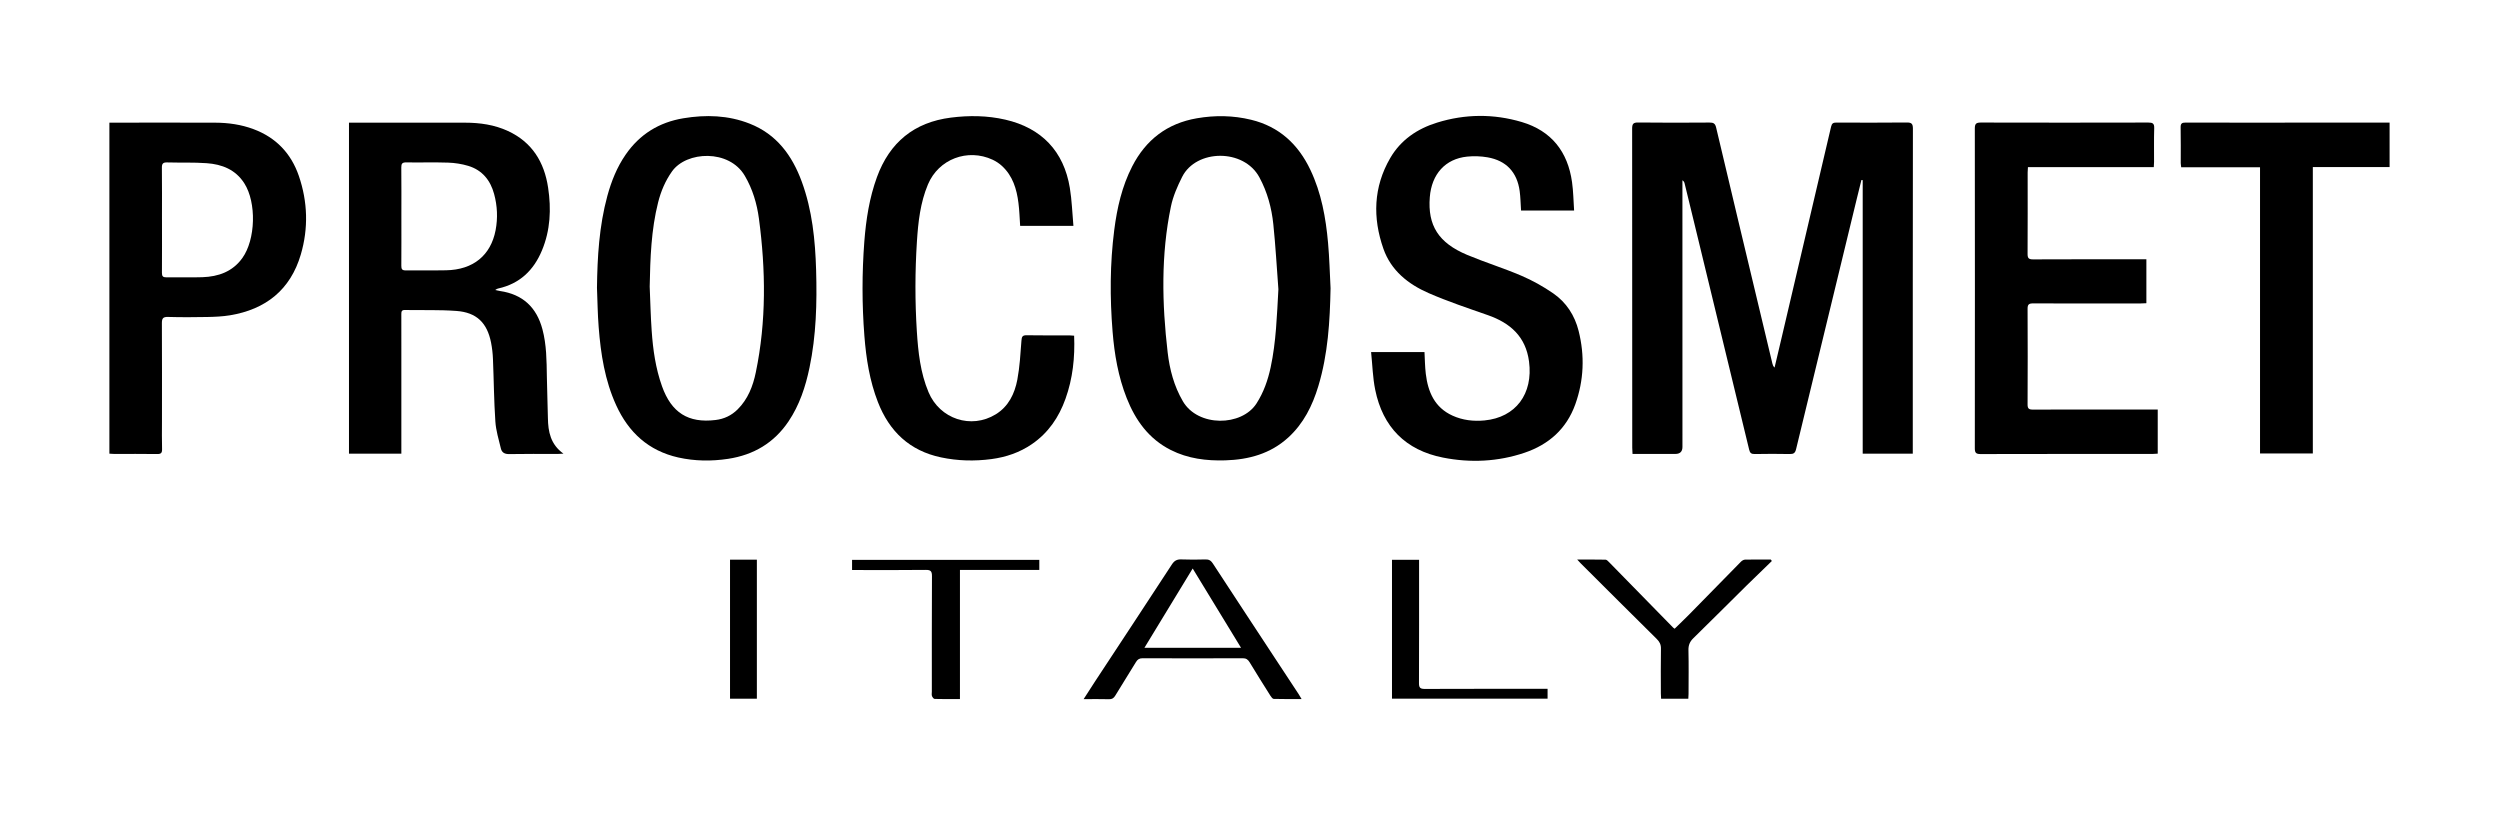
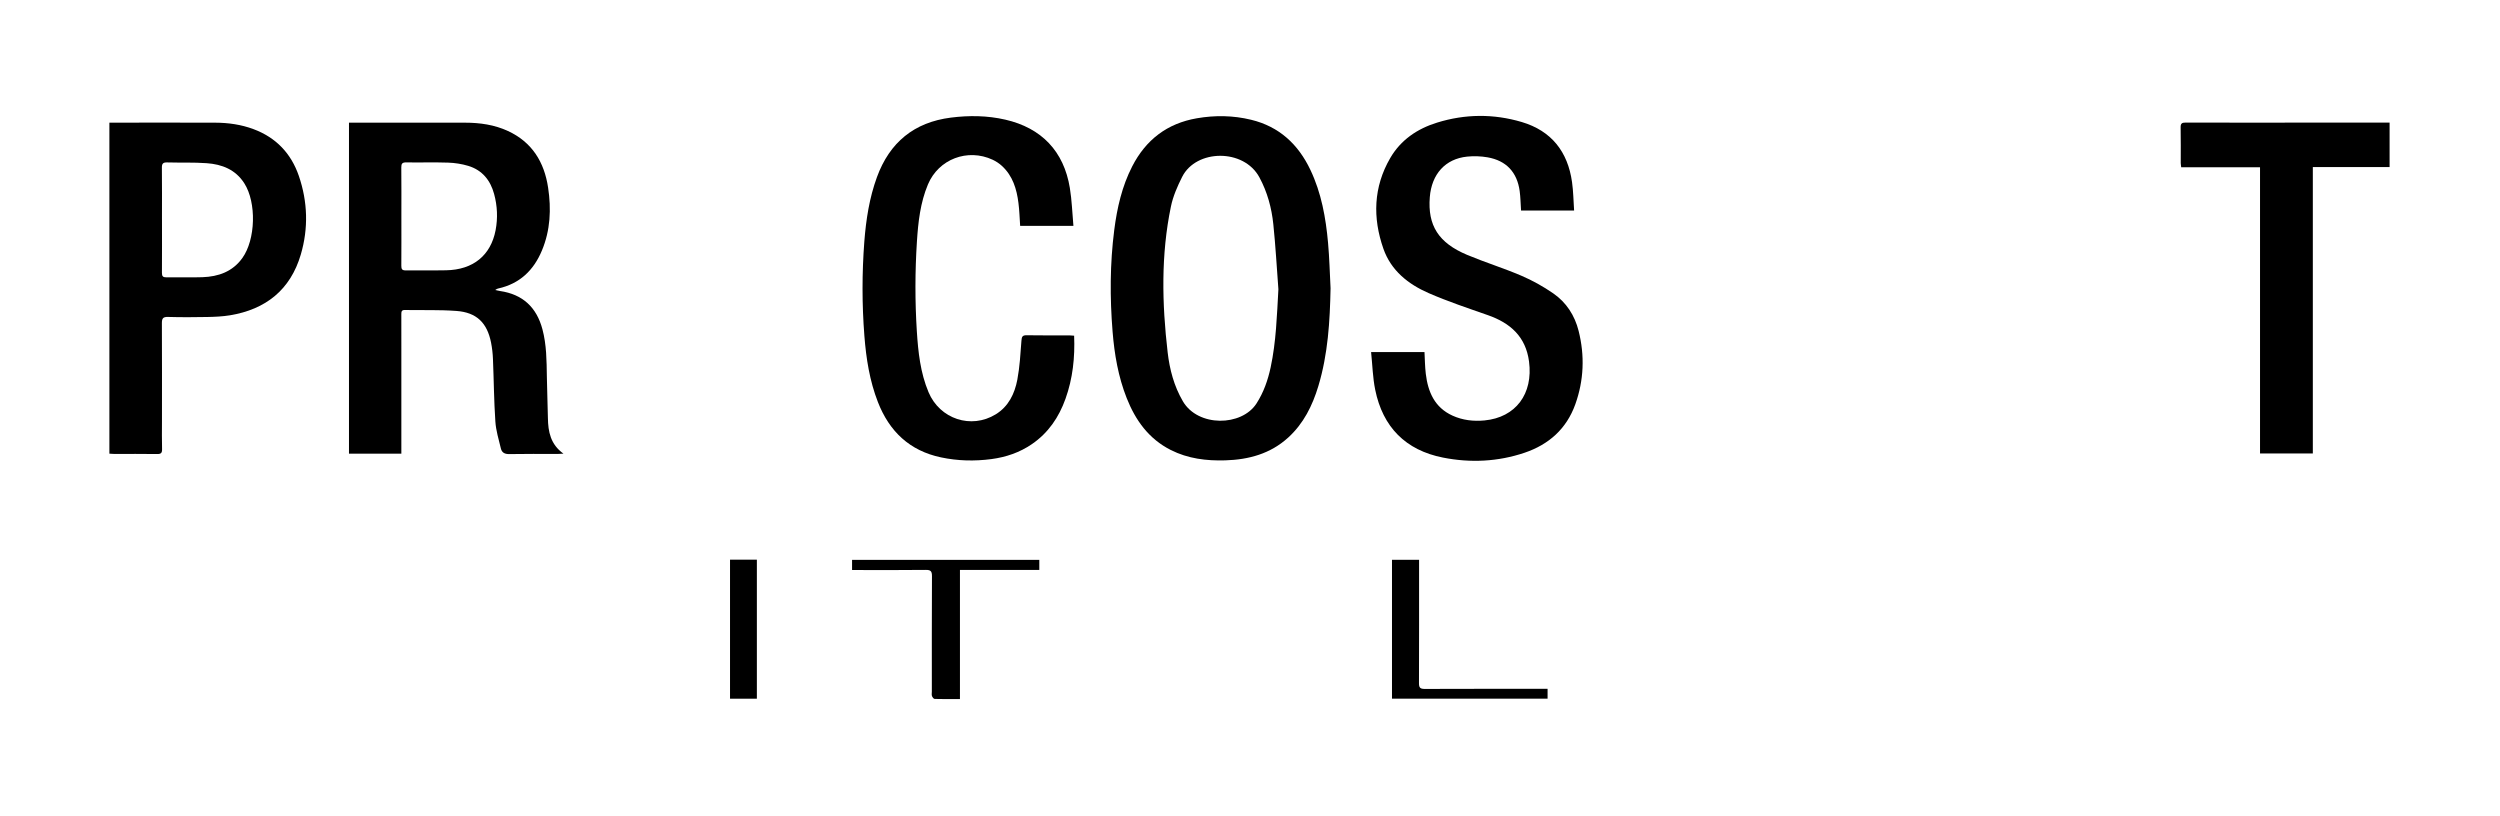
<svg xmlns="http://www.w3.org/2000/svg" width="98" height="32" viewBox="0 0 98 32" fill="none">
-   <path d="M74.981 17.783H73.018V7.061C73.001 7.059 72.984 7.057 72.968 7.055C72.904 7.312 72.84 7.568 72.778 7.825C71.986 11.086 71.193 14.347 70.406 17.609C70.37 17.758 70.309 17.8 70.162 17.798C69.702 17.789 69.243 17.789 68.784 17.798C68.648 17.8 68.598 17.755 68.567 17.626C67.854 14.673 67.137 11.721 66.421 8.769C66.293 8.243 66.166 7.717 66.037 7.191C66.027 7.149 66.011 7.108 65.951 7.066C65.951 7.16 65.951 7.253 65.951 7.347C65.951 10.737 65.951 14.127 65.952 17.518C65.952 17.702 65.859 17.794 65.674 17.794C65.188 17.794 64.704 17.794 64.219 17.794C64.15 17.794 64.081 17.794 63.995 17.794C63.99 17.7 63.984 17.625 63.984 17.551C63.984 13.383 63.984 9.216 63.98 5.048C63.98 4.862 64.017 4.799 64.219 4.802C65.15 4.814 66.082 4.81 67.013 4.804C67.165 4.803 67.234 4.837 67.272 4.998C67.837 7.391 68.41 9.782 68.981 12.172C69.147 12.866 69.312 13.56 69.478 14.253C69.491 14.306 69.508 14.357 69.563 14.409C69.664 13.983 69.765 13.557 69.865 13.131C70.504 10.409 71.144 7.687 71.779 4.964C71.809 4.837 71.862 4.804 71.984 4.805C72.903 4.808 73.822 4.812 74.741 4.802C74.932 4.8 74.986 4.848 74.986 5.045C74.98 9.04 74.981 13.036 74.981 17.031C74.981 17.278 74.981 17.525 74.981 17.782L74.981 17.783Z" fillOpacity="0.8" fill="#000" />
  <path d="M13.68 4.808C13.776 4.808 13.851 4.808 13.927 4.808C15.362 4.808 16.798 4.805 18.233 4.809C18.812 4.81 19.379 4.889 19.911 5.135C20.861 5.574 21.337 6.358 21.486 7.357C21.612 8.194 21.576 9.024 21.244 9.818C20.92 10.597 20.372 11.123 19.529 11.309C19.511 11.314 19.492 11.319 19.475 11.327C19.463 11.332 19.454 11.34 19.41 11.369C19.491 11.386 19.546 11.399 19.602 11.408C20.49 11.538 21.034 12.046 21.263 12.906C21.426 13.517 21.427 14.141 21.437 14.765C21.446 15.306 21.468 15.848 21.478 16.389C21.487 16.922 21.579 17.418 22.087 17.783C21.975 17.789 21.915 17.795 21.855 17.795C21.223 17.795 20.591 17.788 19.96 17.8C19.78 17.803 19.672 17.738 19.634 17.58C19.55 17.229 19.441 16.876 19.418 16.52C19.363 15.707 19.358 14.89 19.324 14.076C19.316 13.86 19.291 13.643 19.25 13.432C19.096 12.652 18.681 12.247 17.892 12.189C17.218 12.139 16.54 12.164 15.864 12.152C15.746 12.15 15.732 12.215 15.732 12.31C15.735 12.762 15.733 13.215 15.733 13.667C15.733 14.961 15.733 16.255 15.733 17.549C15.733 17.623 15.733 17.698 15.733 17.784H13.68V4.808H13.68ZM15.734 8.473C15.734 9.122 15.737 9.772 15.732 10.421C15.731 10.55 15.765 10.601 15.903 10.6C16.432 10.593 16.961 10.606 17.49 10.595C18.548 10.575 19.239 10.012 19.428 9.022C19.518 8.546 19.496 8.07 19.369 7.603C19.223 7.064 18.901 6.667 18.355 6.502C18.103 6.426 17.832 6.384 17.567 6.375C17.02 6.356 16.471 6.375 15.924 6.366C15.77 6.364 15.729 6.415 15.731 6.563C15.738 7.199 15.734 7.836 15.734 8.473Z" fillOpacity="0.8" fill="#000" />
-   <path d="M23.401 11.297C23.416 10.077 23.486 8.865 23.808 7.68C23.965 7.105 24.184 6.556 24.524 6.063C25.074 5.264 25.835 4.795 26.788 4.636C27.671 4.489 28.546 4.516 29.387 4.847C30.442 5.261 31.052 6.093 31.429 7.12C31.84 8.241 31.957 9.411 31.992 10.593C32.029 11.875 31.996 13.154 31.732 14.415C31.576 15.162 31.34 15.88 30.909 16.52C30.342 17.362 29.542 17.834 28.545 17.986C27.89 18.085 27.234 18.078 26.587 17.933C25.423 17.671 24.64 16.951 24.153 15.883C23.71 14.912 23.549 13.875 23.468 12.823C23.428 12.316 23.422 11.806 23.402 11.297H23.401ZM25.468 11.233C25.493 11.812 25.505 12.392 25.546 12.97C25.597 13.708 25.7 14.439 25.951 15.142C26.32 16.177 26.98 16.595 28.05 16.464C28.383 16.424 28.672 16.289 28.913 16.05C29.32 15.646 29.517 15.134 29.628 14.595C30.043 12.595 30.018 10.582 29.75 8.569C29.671 7.979 29.503 7.414 29.197 6.892C28.583 5.841 26.909 5.921 26.343 6.719C26.08 7.09 25.909 7.496 25.799 7.93C25.525 9.014 25.49 10.122 25.468 11.233Z" fillOpacity="0.8" fill="#000" />
  <path d="M52.158 11.297C52.133 12.595 52.057 13.883 51.679 15.135C51.448 15.903 51.099 16.605 50.496 17.154C49.799 17.788 48.95 18.018 48.033 18.046C47.291 18.068 46.568 17.98 45.895 17.64C45.033 17.204 44.511 16.478 44.166 15.604C43.835 14.767 43.685 13.888 43.613 12.997C43.506 11.667 43.509 10.337 43.679 9.011C43.79 8.148 43.981 7.305 44.382 6.523C44.917 5.48 45.753 4.836 46.919 4.636C47.632 4.513 48.342 4.524 49.045 4.695C50.146 4.962 50.891 5.656 51.368 6.66C51.799 7.566 51.972 8.537 52.06 9.524C52.113 10.113 52.127 10.706 52.158 11.297V11.297ZM50.113 11.339C50.049 10.489 50.002 9.637 49.914 8.789C49.847 8.147 49.68 7.529 49.368 6.951C48.754 5.814 46.888 5.845 46.34 6.934C46.156 7.3 45.985 7.69 45.902 8.087C45.506 9.985 45.55 11.899 45.772 13.812C45.85 14.484 46.02 15.133 46.37 15.732C46.964 16.745 48.672 16.72 49.254 15.817C49.536 15.379 49.701 14.903 49.809 14.403C50.025 13.394 50.055 12.368 50.113 11.339Z" fillOpacity="0.8" fill="#000" />
  <path d="M61.705 8.252H59.625C59.607 7.991 59.605 7.737 59.571 7.487C59.47 6.749 59.045 6.296 58.312 6.167C58.051 6.122 57.776 6.112 57.513 6.139C56.657 6.226 56.119 6.824 56.048 7.731C55.961 8.837 56.388 9.519 57.511 9.991C58.21 10.284 58.938 10.508 59.635 10.807C60.071 10.993 60.493 11.229 60.884 11.498C61.399 11.852 61.73 12.365 61.882 12.972C62.126 13.942 62.089 14.908 61.751 15.851C61.407 16.81 60.714 17.426 59.761 17.748C58.718 18.1 57.642 18.15 56.568 17.938C55.1 17.649 54.205 16.742 53.908 15.279C53.811 14.803 53.8 14.309 53.747 13.801H55.84C55.856 14.084 55.857 14.37 55.891 14.652C55.976 15.364 56.237 15.974 56.939 16.293C57.337 16.474 57.763 16.522 58.193 16.481C59.418 16.364 60.105 15.438 59.938 14.171C59.809 13.195 59.205 12.662 58.325 12.354C57.544 12.08 56.755 11.818 55.997 11.487C55.201 11.139 54.529 10.605 54.23 9.752C53.804 8.537 53.837 7.332 54.498 6.194C54.911 5.484 55.559 5.046 56.332 4.807C57.433 4.465 58.548 4.456 59.652 4.783C60.82 5.13 61.458 5.95 61.624 7.14C61.675 7.503 61.679 7.873 61.705 8.253V8.252Z" fillOpacity="0.8" fill="#000" />
-   <path d="M84.583 16.053V17.783C84.508 17.787 84.441 17.795 84.374 17.795C82.128 17.795 79.882 17.793 77.636 17.799C77.459 17.799 77.413 17.748 77.413 17.574C77.417 13.394 77.418 9.214 77.413 5.034C77.413 4.846 77.471 4.804 77.65 4.804C79.839 4.81 82.027 4.809 84.216 4.804C84.383 4.804 84.451 4.839 84.445 5.023C84.431 5.462 84.441 5.902 84.439 6.342C84.439 6.404 84.433 6.466 84.429 6.551H79.495C79.491 6.636 79.484 6.697 79.484 6.759C79.484 7.823 79.488 8.887 79.481 9.951C79.48 10.118 79.524 10.168 79.694 10.168C81.098 10.161 82.501 10.164 83.905 10.164C83.979 10.164 84.054 10.164 84.138 10.164V11.886C84.051 11.89 83.971 11.896 83.89 11.896C82.492 11.897 81.096 11.899 79.698 11.893C79.533 11.893 79.48 11.934 79.481 12.105C79.488 13.354 79.487 14.603 79.481 15.852C79.48 16.011 79.527 16.057 79.686 16.056C81.236 16.051 82.786 16.053 84.337 16.053C84.412 16.053 84.487 16.053 84.583 16.053H84.583Z" fillOpacity="0.8" fill="#000" />
  <path d="M42.078 8.855H39.99C39.969 8.549 39.961 8.251 39.923 7.956C39.855 7.41 39.7 6.894 39.277 6.505C39.171 6.407 39.044 6.324 38.913 6.262C37.93 5.804 36.791 6.237 36.375 7.231C36.075 7.947 35.992 8.708 35.943 9.472C35.868 10.643 35.866 11.815 35.94 12.985C35.992 13.8 36.078 14.611 36.399 15.375C36.84 16.425 38.068 16.833 39.032 16.242C39.535 15.934 39.774 15.434 39.879 14.886C39.974 14.383 40.002 13.865 40.041 13.352C40.053 13.204 40.075 13.14 40.242 13.142C40.803 13.152 41.365 13.146 41.926 13.147C41.983 13.147 42.038 13.154 42.106 13.159C42.141 14.012 42.053 14.835 41.768 15.631C41.509 16.358 41.093 16.971 40.447 17.412C39.969 17.739 39.436 17.92 38.865 17.996C38.202 18.084 37.541 18.068 36.886 17.929C35.658 17.67 34.862 16.912 34.414 15.761C34.089 14.927 33.953 14.053 33.884 13.168C33.788 11.934 33.788 10.699 33.882 9.465C33.949 8.605 34.079 7.757 34.377 6.941C34.875 5.581 35.834 4.793 37.277 4.61C37.991 4.52 38.703 4.528 39.408 4.69C40.828 5.016 41.703 5.929 41.938 7.368C42.017 7.85 42.032 8.341 42.078 8.855V8.855Z" fillOpacity="0.8" fill="#000" />
  <path d="M4.288 17.784V4.808C4.36 4.808 4.428 4.808 4.494 4.808C5.809 4.808 7.123 4.804 8.438 4.809C8.951 4.811 9.456 4.882 9.939 5.063C10.82 5.392 11.411 6.013 11.714 6.894C12.062 7.91 12.094 8.949 11.791 9.979C11.383 11.362 10.418 12.128 9.013 12.36C8.725 12.407 8.429 12.42 8.137 12.426C7.62 12.436 7.103 12.439 6.586 12.424C6.383 12.418 6.345 12.488 6.346 12.674C6.353 13.961 6.349 15.248 6.349 16.535C6.349 16.892 6.342 17.249 6.353 17.606C6.357 17.759 6.307 17.801 6.157 17.798C5.595 17.789 5.034 17.795 4.472 17.794C4.416 17.794 4.36 17.788 4.287 17.784H4.288ZM6.35 8.614C6.35 9.308 6.353 10.002 6.348 10.696C6.347 10.829 6.388 10.873 6.522 10.872C6.994 10.865 7.466 10.882 7.937 10.866C8.562 10.844 9.115 10.65 9.498 10.118C10.022 9.392 10.06 7.941 9.577 7.186C9.234 6.647 8.701 6.439 8.101 6.397C7.587 6.36 7.069 6.382 6.553 6.367C6.396 6.363 6.344 6.41 6.346 6.571C6.354 7.252 6.349 7.933 6.349 8.615L6.35 8.614Z" fillOpacity="0.8" fill="#000" />
  <path d="M93.673 6.549H90.663V17.777H88.593V6.557H85.503C85.496 6.488 85.485 6.439 85.485 6.391C85.484 5.926 85.491 5.461 85.481 4.995C85.478 4.84 85.531 4.804 85.678 4.805C87.139 4.81 88.6 4.807 90.061 4.807C91.178 4.807 92.294 4.807 93.411 4.807C93.493 4.807 93.575 4.807 93.672 4.807V6.549H93.673Z" fillOpacity="0.8" fill="#000" />
-   <path d="M51.023 27.403C50.638 27.403 50.284 27.407 49.93 27.397C49.886 27.396 49.833 27.325 49.802 27.276C49.526 26.84 49.253 26.402 48.985 25.961C48.92 25.854 48.849 25.802 48.713 25.803C47.406 25.809 46.098 25.808 44.791 25.803C44.665 25.803 44.594 25.846 44.531 25.95C44.264 26.391 43.986 26.826 43.719 27.268C43.66 27.364 43.597 27.412 43.477 27.409C43.16 27.4 42.843 27.406 42.478 27.406C42.643 27.15 42.784 26.927 42.929 26.707C43.934 25.18 44.941 23.654 45.94 22.123C46.036 21.976 46.14 21.922 46.311 21.929C46.623 21.942 46.937 21.939 47.249 21.93C47.386 21.925 47.467 21.97 47.542 22.086C48.342 23.313 49.149 24.536 49.953 25.761C50.272 26.245 50.591 26.729 50.909 27.213C50.943 27.265 50.972 27.319 51.022 27.403L51.023 27.403ZM48.649 25.394C48.01 24.346 47.392 23.332 46.753 22.285C46.109 23.342 45.493 24.355 44.861 25.394H48.649Z" fillOpacity="0.8" fill="#000" />
-   <path d="M69.456 21.992C69.128 22.311 68.797 22.626 68.472 22.947C67.773 23.637 67.081 24.332 66.379 25.018C66.241 25.152 66.183 25.29 66.187 25.485C66.201 26.058 66.192 26.632 66.191 27.206C66.191 27.262 66.186 27.318 66.182 27.39H65.115C65.112 27.321 65.106 27.253 65.106 27.186C65.105 26.599 65.099 26.014 65.109 25.427C65.112 25.264 65.055 25.157 64.943 25.046C63.946 24.061 62.954 23.07 61.961 22.08C61.925 22.044 61.892 22.006 61.827 21.935C62.222 21.935 62.581 21.931 62.938 21.939C62.985 21.941 63.035 21.996 63.074 22.035C63.913 22.89 64.75 23.747 65.588 24.603C65.601 24.616 65.618 24.625 65.646 24.646C65.829 24.466 66.017 24.289 66.198 24.106C66.881 23.411 67.562 22.712 68.246 22.018C68.287 21.977 68.352 21.938 68.406 21.937C68.742 21.93 69.079 21.934 69.416 21.934C69.429 21.953 69.442 21.972 69.456 21.992L69.456 21.992Z" fillOpacity="0.8" fill="#000" />
  <path d="M37.629 27.404C37.274 27.404 36.956 27.408 36.638 27.398C36.6 27.398 36.55 27.33 36.533 27.284C36.515 27.233 36.528 27.171 36.528 27.113C36.528 25.603 36.525 24.093 36.533 22.584C36.534 22.388 36.48 22.338 36.287 22.34C35.407 22.351 34.527 22.345 33.646 22.345C33.571 22.345 33.495 22.345 33.401 22.345V21.948H40.741V22.341H37.63V27.404L37.629 27.404Z" fillOpacity="0.8" fill="#000" />
  <path d="M54.566 21.943H55.628C55.628 22.026 55.628 22.099 55.628 22.174C55.628 23.709 55.63 25.245 55.624 26.78C55.623 26.954 55.67 27.006 55.847 27.006C57.365 27 58.884 27.002 60.402 27.002C60.484 27.002 60.566 27.002 60.665 27.002V27.388H54.566V21.944V21.943Z" fillOpacity="0.8" fill="#000" />
  <path d="M28.617 21.939H29.669V27.389H28.617V21.939Z" fillOpacity="0.8" fill="#000" />
</svg>